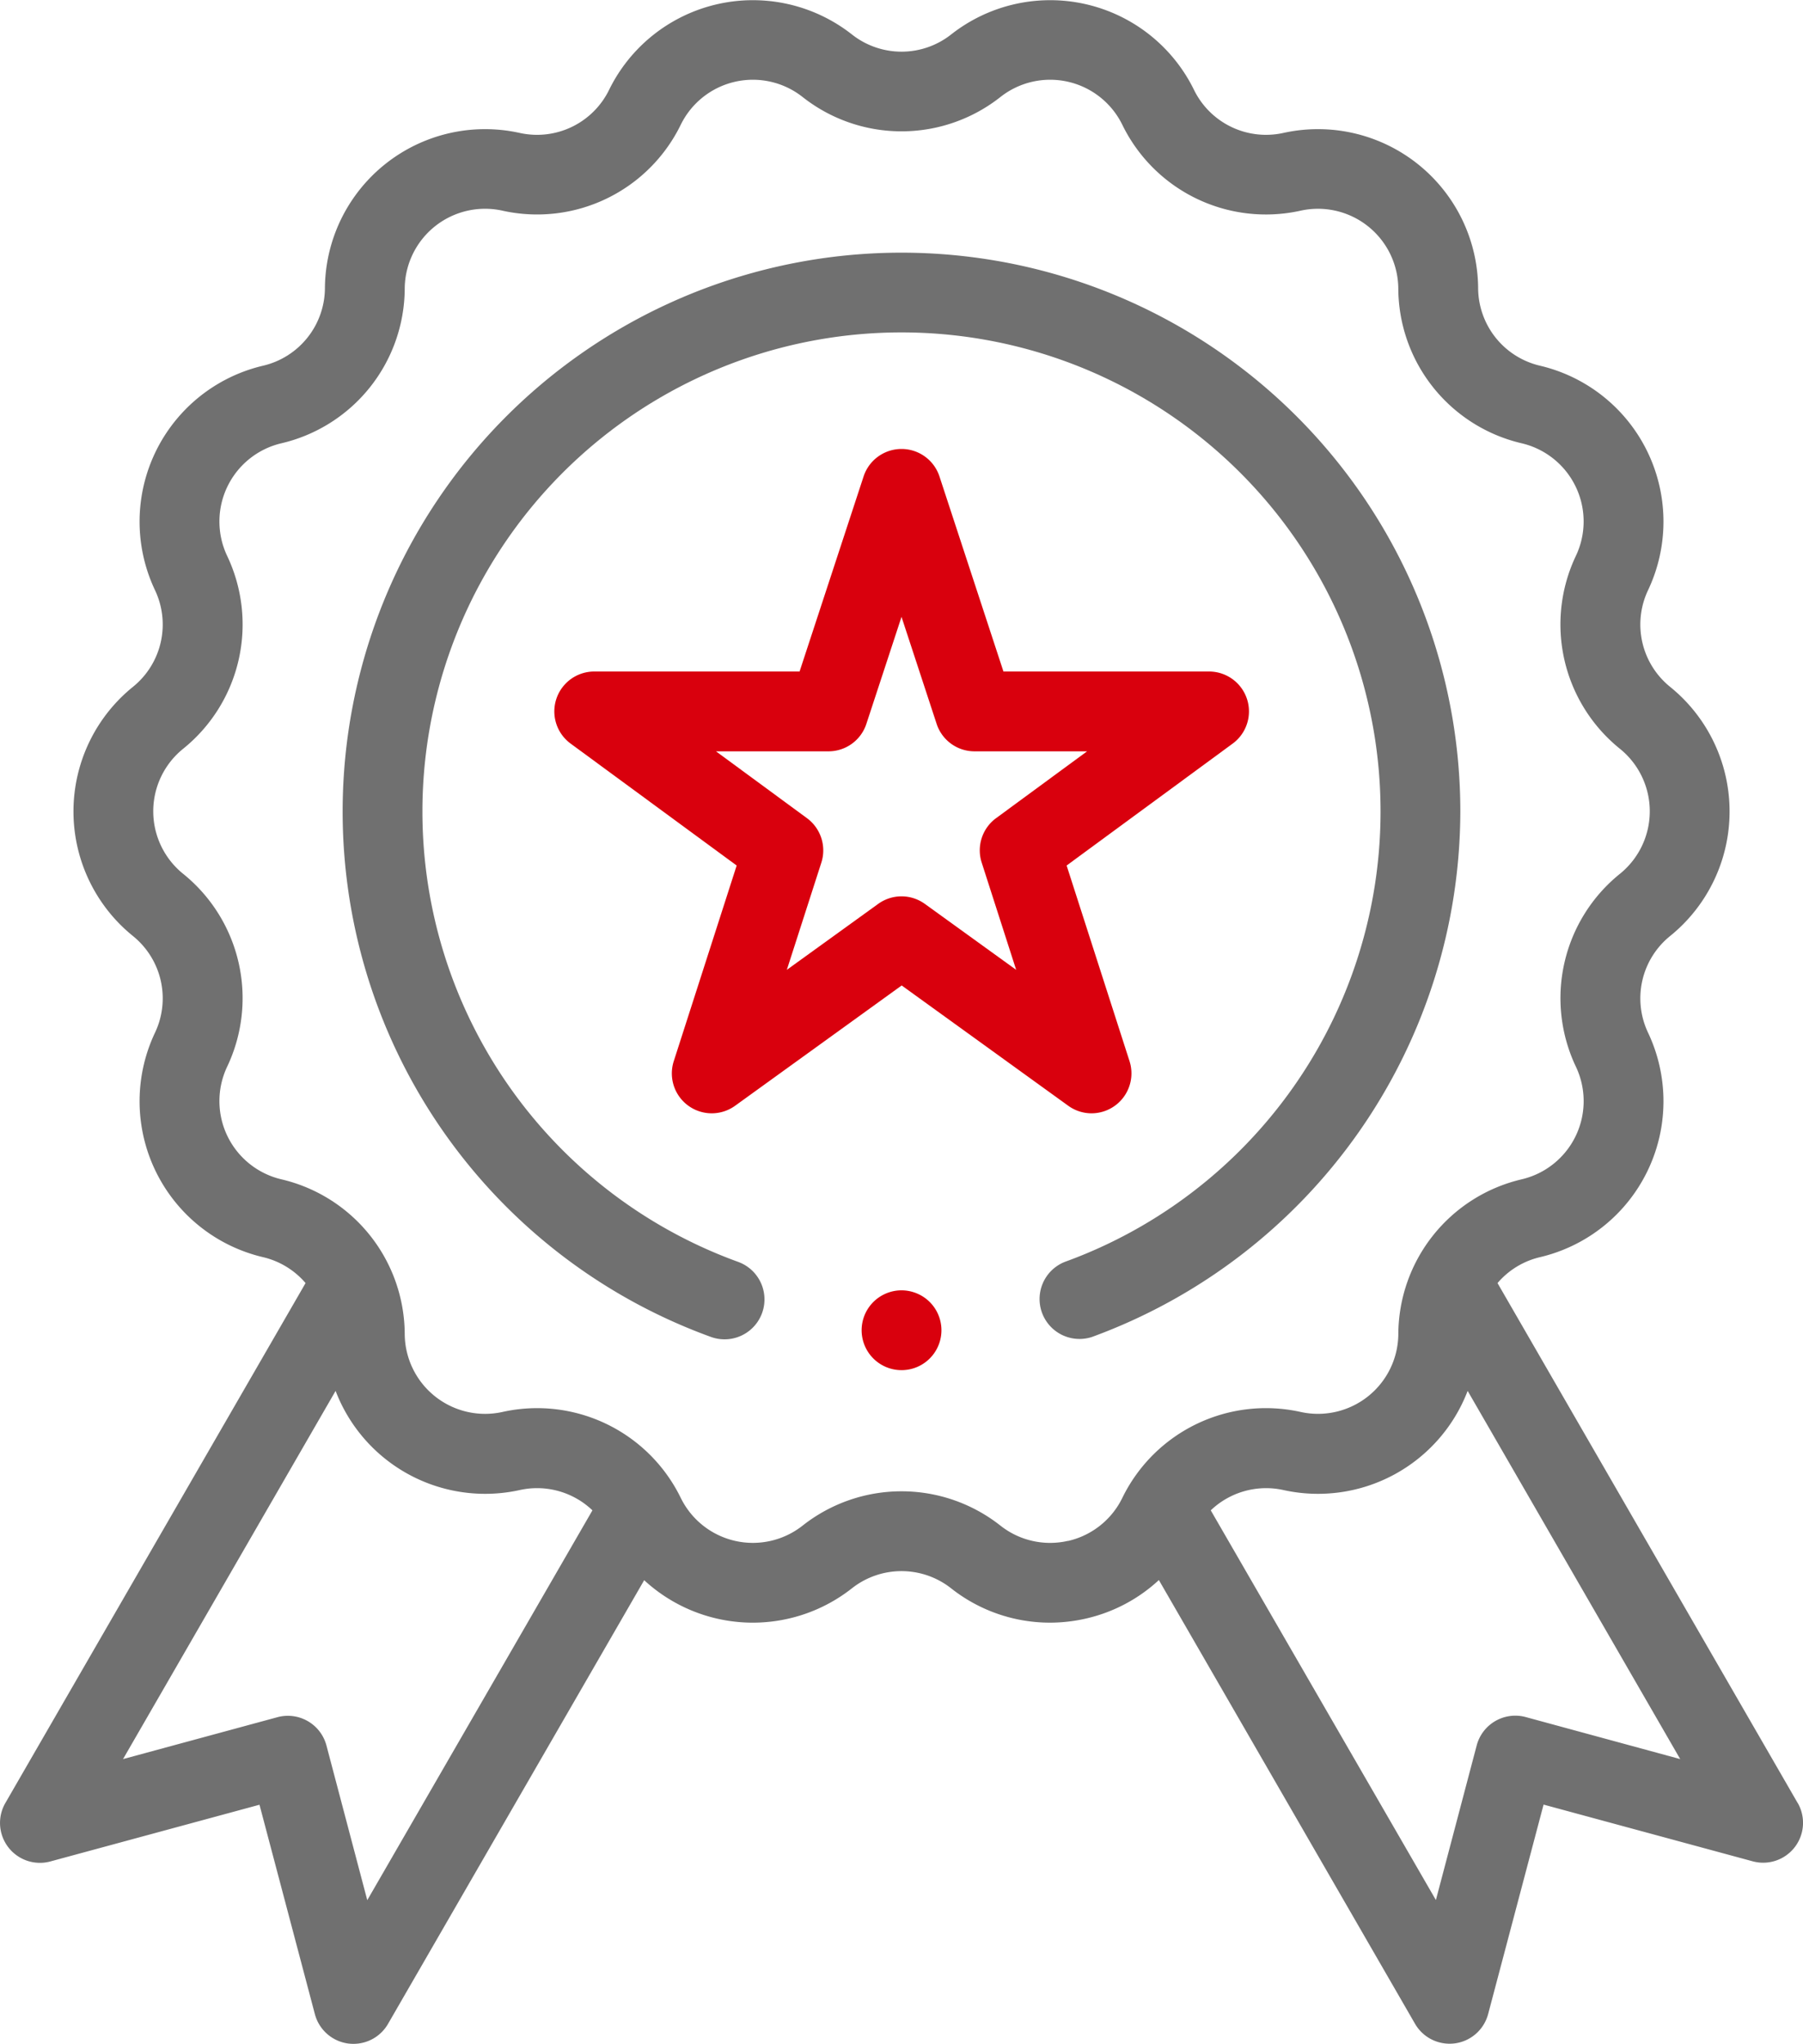
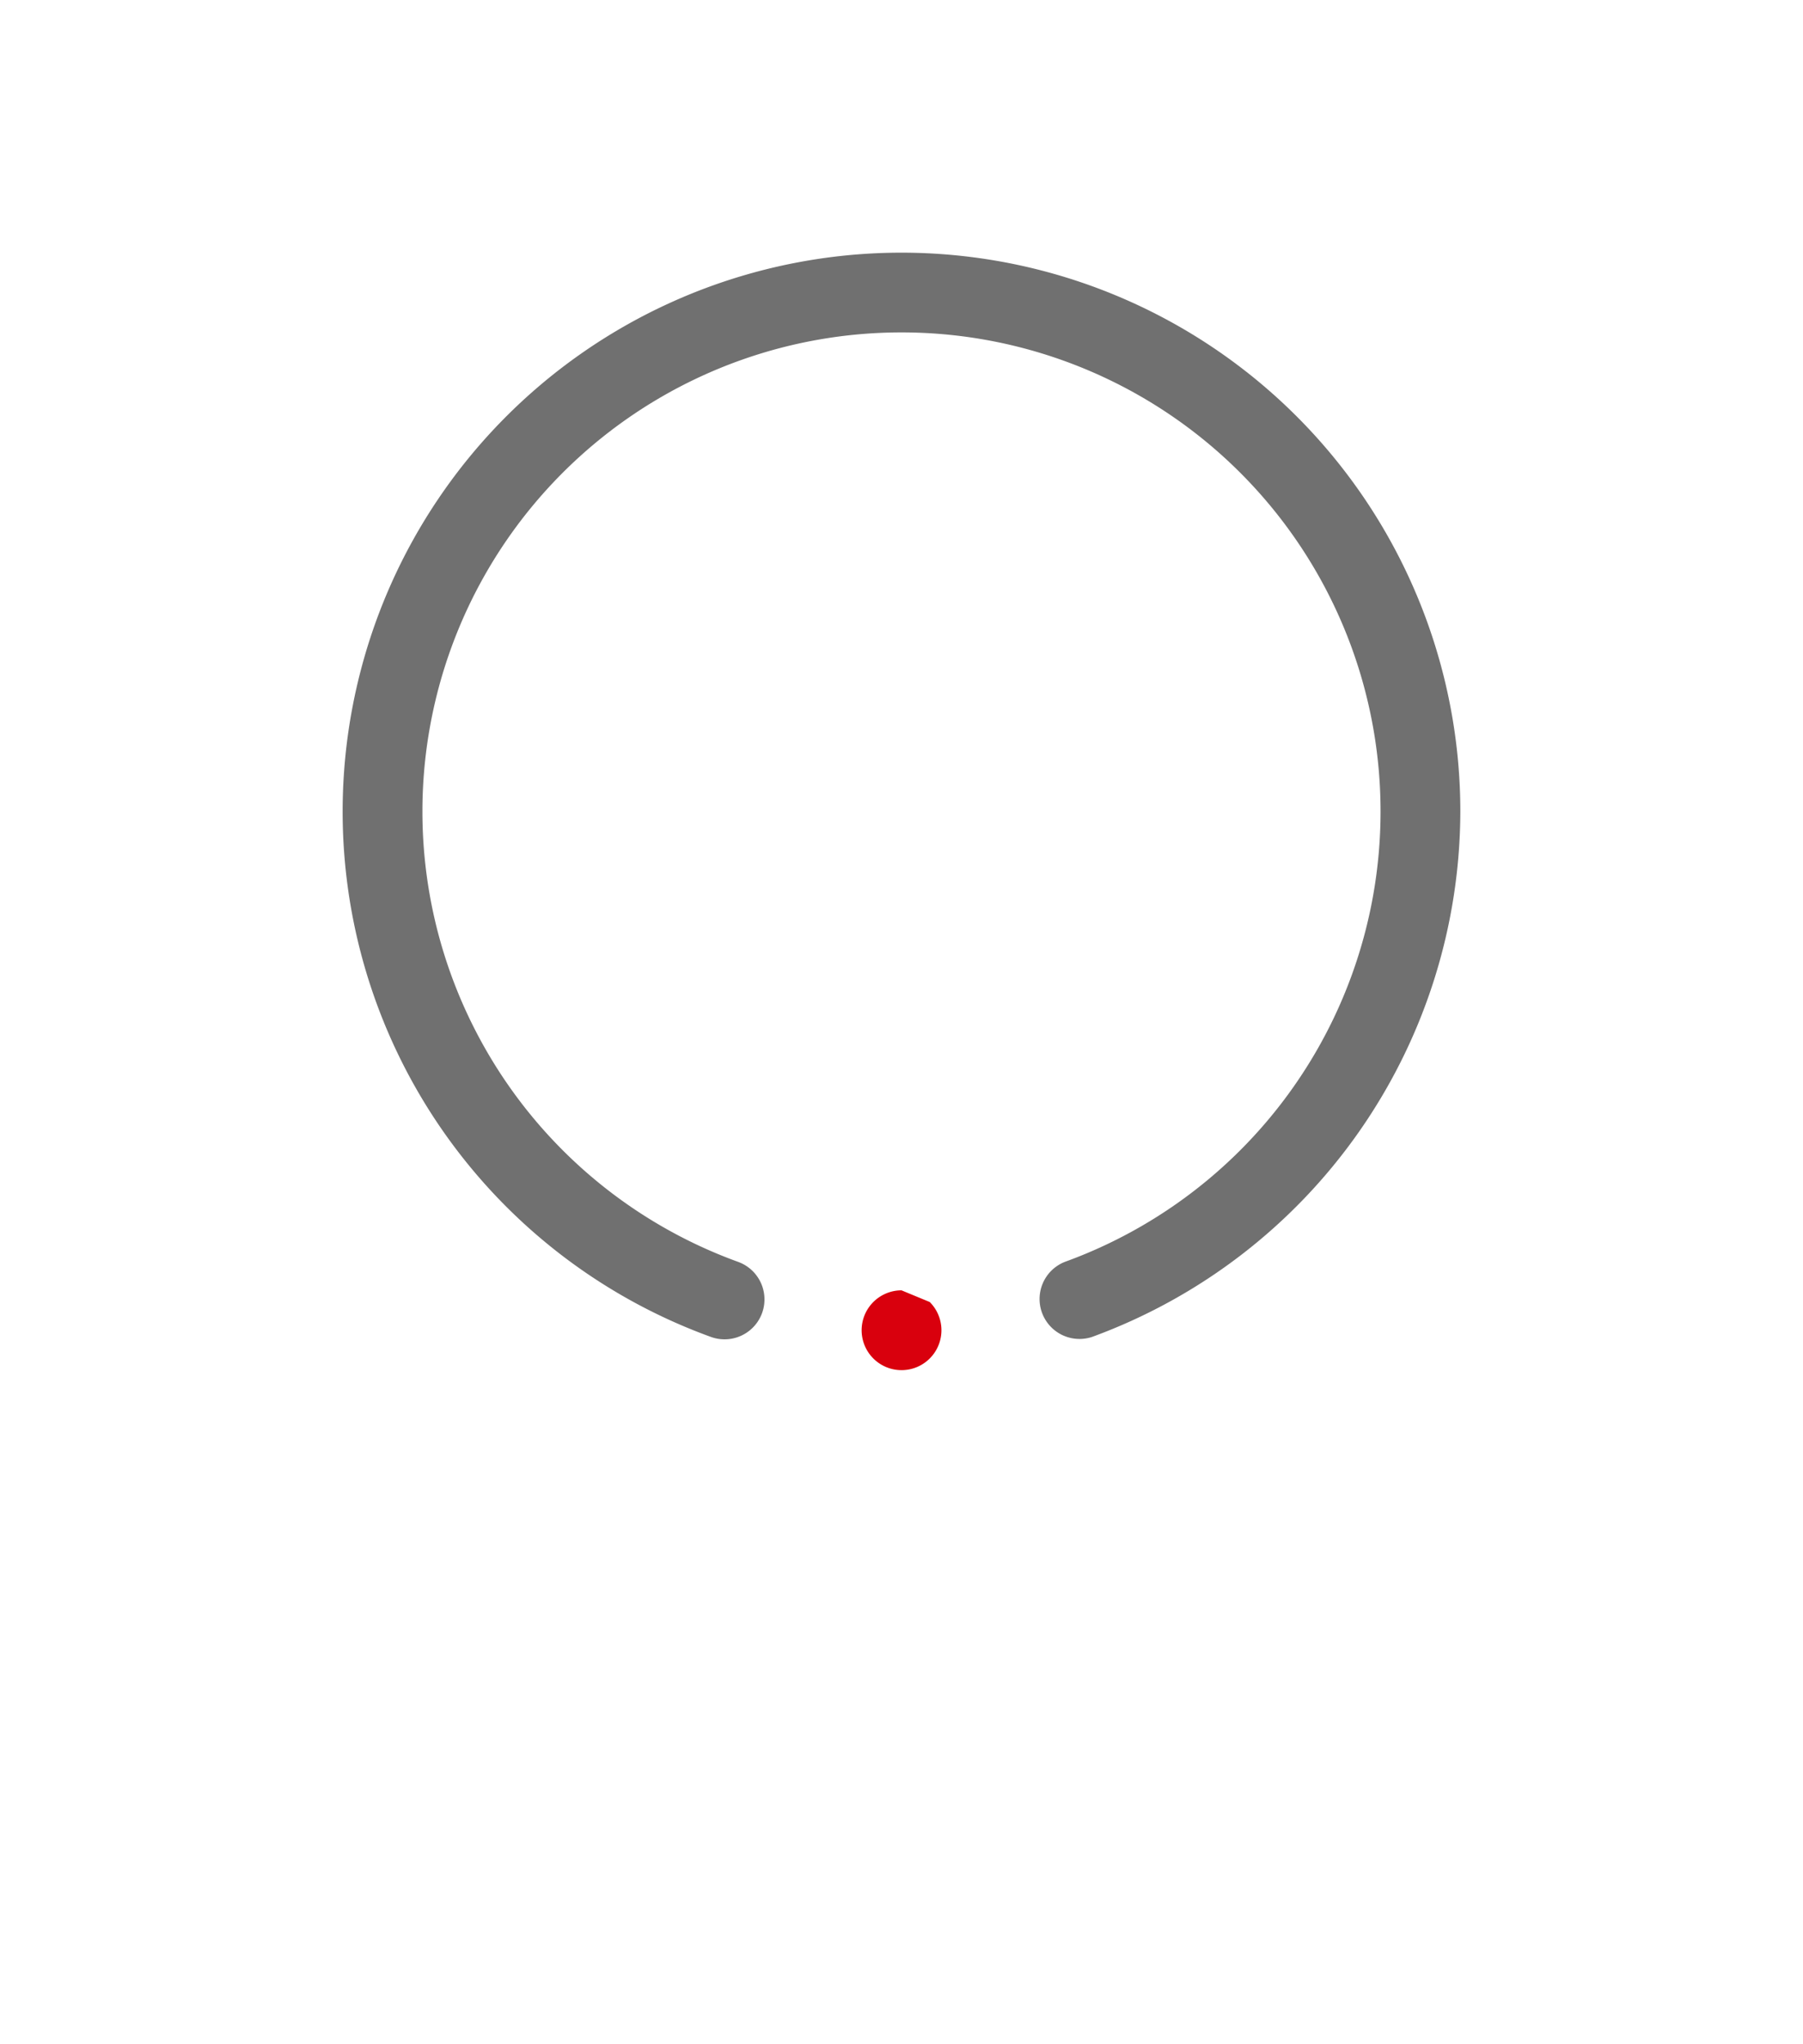
<svg xmlns="http://www.w3.org/2000/svg" width="66.239" height="75.084" viewBox="0 0 66.239 75.084">
  <g id="Groupe_583" data-name="Groupe 583" transform="translate(-434.119 -427.842)">
-     <path id="Tracé_907" data-name="Tracé 907" d="M500.162,494.077l-11.027-19.1a2.935,2.935,0,0,1,1.562-.952,5.884,5.884,0,0,0,3.97-8.243,2.944,2.944,0,0,1,.811-3.556,5.886,5.886,0,0,0,0-9.15,2.944,2.944,0,0,1-.811-3.556,5.884,5.884,0,0,0-3.97-8.243,2.944,2.944,0,0,1-2.274-2.852,5.884,5.884,0,0,0-7.153-5.7,2.946,2.946,0,0,1-3.286-1.582,5.884,5.884,0,0,0-8.92-2.036,2.944,2.944,0,0,1-3.648,0,5.884,5.884,0,0,0-8.92,2.036,2.946,2.946,0,0,1-3.287,1.582,5.884,5.884,0,0,0-7.153,5.7,2.944,2.944,0,0,1-2.274,2.852,5.884,5.884,0,0,0-3.97,8.243,2.944,2.944,0,0,1-.811,3.556,5.886,5.886,0,0,0,0,9.15,2.944,2.944,0,0,1,.811,3.556,5.884,5.884,0,0,0,3.97,8.243,2.944,2.944,0,0,1,1.563.952l-11.029,19.1a1.466,1.466,0,0,0,1.655,2.147l7.681-2.083,2.035,7.693a1.469,1.469,0,0,0,1.224,1.079,1.554,1.554,0,0,0,.194.012,1.465,1.465,0,0,0,1.269-.733l9.411-16.3a5.884,5.884,0,0,0,7.63.3,2.944,2.944,0,0,1,3.648,0,5.854,5.854,0,0,0,3.627,1.26,5.924,5.924,0,0,0,1.318-.149,5.852,5.852,0,0,0,2.686-1.416l9.41,16.3a1.465,1.465,0,0,0,1.269.733,1.537,1.537,0,0,0,.194-.012,1.467,1.467,0,0,0,1.224-1.079l2.036-7.693,7.681,2.083a1.465,1.465,0,0,0,1.654-2.147Zm-52.55,3.57-1.5-5.683a1.467,1.467,0,0,0-1.8-1.039l-5.673,1.539,7.809-13.526a5.883,5.883,0,0,0,6.764,3.643,2.943,2.943,0,0,1,2.672.745Zm25.744-13.2a2.941,2.941,0,0,1-2.481-.558,5.867,5.867,0,0,0-7.272,0,2.95,2.95,0,0,1-4.474-1.02,5.871,5.871,0,0,0-6.552-3.157,2.952,2.952,0,0,1-3.589-2.86,5.867,5.867,0,0,0-4.534-5.687,2.952,2.952,0,0,1-1.991-4.134,5.869,5.869,0,0,0-1.618-7.09,2.951,2.951,0,0,1,0-4.59,5.867,5.867,0,0,0,1.618-7.09,2.952,2.952,0,0,1,1.991-4.134,5.866,5.866,0,0,0,4.534-5.685,2.952,2.952,0,0,1,3.589-2.861,5.871,5.871,0,0,0,6.552-3.157,2.95,2.95,0,0,1,4.474-1.02,5.866,5.866,0,0,0,7.272,0,2.951,2.951,0,0,1,4.475,1.02,5.87,5.87,0,0,0,6.553,3.157,2.952,2.952,0,0,1,3.587,2.861,5.868,5.868,0,0,0,4.534,5.685,2.95,2.95,0,0,1,1.991,4.134,5.868,5.868,0,0,0,1.619,7.09,2.953,2.953,0,0,1,0,4.59,5.869,5.869,0,0,0-1.618,7.09,2.95,2.95,0,0,1-1.991,4.134,5.869,5.869,0,0,0-4.534,5.687,2.952,2.952,0,0,1-3.587,2.86,5.87,5.87,0,0,0-6.553,3.157A2.947,2.947,0,0,1,473.356,484.451Zm16.815,6.473a1.467,1.467,0,0,0-1.8,1.039l-1.5,5.683L478.6,483.326a2.945,2.945,0,0,1,2.672-.745,5.886,5.886,0,0,0,6.766-3.643l7.809,13.526Z" fill="#707070" />
-     <path id="Tracé_908" data-name="Tracé 908" d="M468.742,464.307a1.468,1.468,0,0,0,1.4-1.916l-2.311-7.187,6.1-4.479a1.466,1.466,0,0,0-.868-2.648H465.51l-2.351-7.167a1.467,1.467,0,0,0-2.787,0l-2.352,7.167h-7.543a1.466,1.466,0,0,0-.868,2.648l6.1,4.479-2.311,7.187a1.466,1.466,0,0,0,2.254,1.638l6.119-4.419,6.119,4.419a1.464,1.464,0,0,0,.858.278Zm-6.119-7.693a1.465,1.465,0,0,0-1.716,0l-3.355,2.422,1.268-3.939a1.47,1.47,0,0,0-.528-1.632l-3.343-2.456h4.133A1.464,1.464,0,0,0,460.474,450l1.291-3.931,1.29,3.931a1.464,1.464,0,0,0,1.394,1.009h4.133l-3.344,2.456a1.466,1.466,0,0,0-.527,1.632l1.266,3.939Z" transform="translate(5.474 4.434)" fill="#d9000d" />
    <path id="Tracé_909" data-name="Tracé 909" d="M484.385,455.156a20.531,20.531,0,1,0-27.531,19.306,1.466,1.466,0,1,0,1-2.757,17.6,17.6,0,1,1,12,0,1.467,1.467,0,0,0,1,2.757A20.6,20.6,0,0,0,484.385,455.156Z" transform="translate(3.384 2.494)" fill="#707070" />
-     <path id="Tracé_910" data-name="Tracé 910" d="M458.73,462.5a1.466,1.466,0,1,0,1.037.429A1.473,1.473,0,0,0,458.73,462.5Z" transform="translate(8.509 12.744)" fill="#d9000d" />
+     <path id="Tracé_910" data-name="Tracé 910" d="M458.73,462.5a1.466,1.466,0,1,0,1.037.429Z" transform="translate(8.509 12.744)" fill="#d9000d" />
  </g>
</svg>